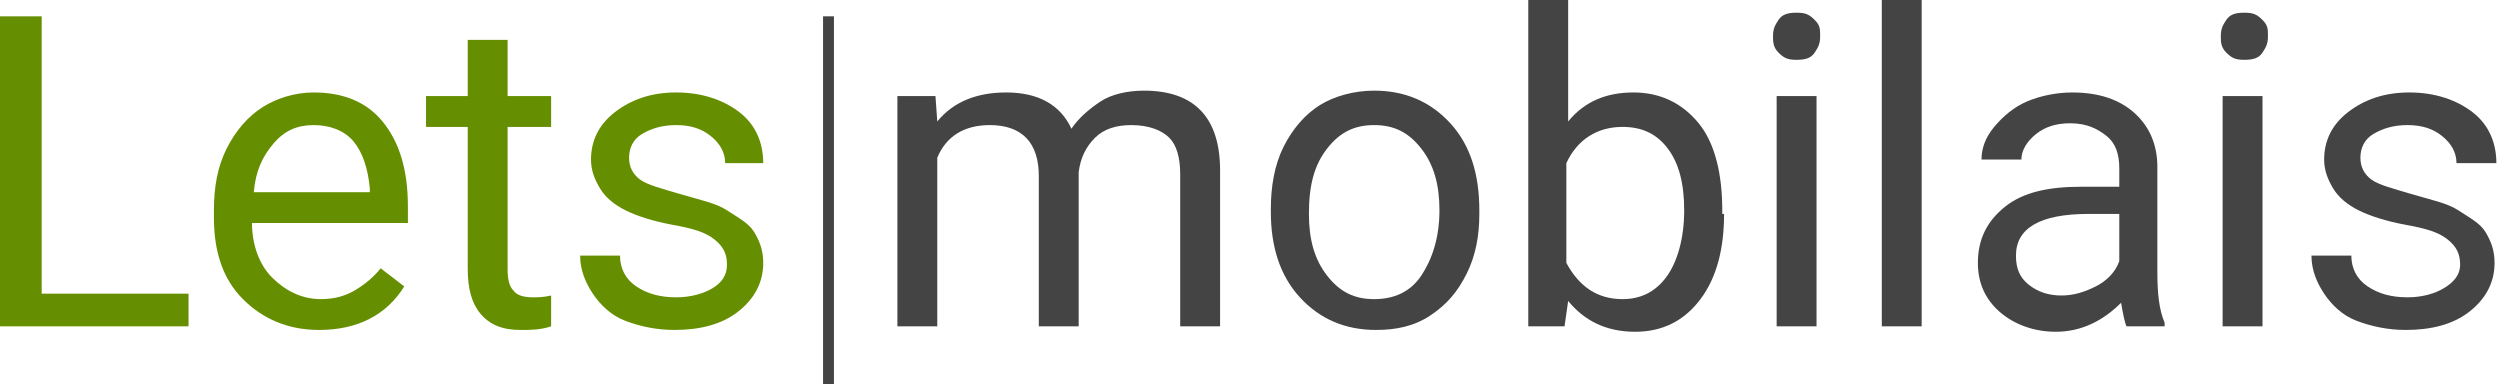
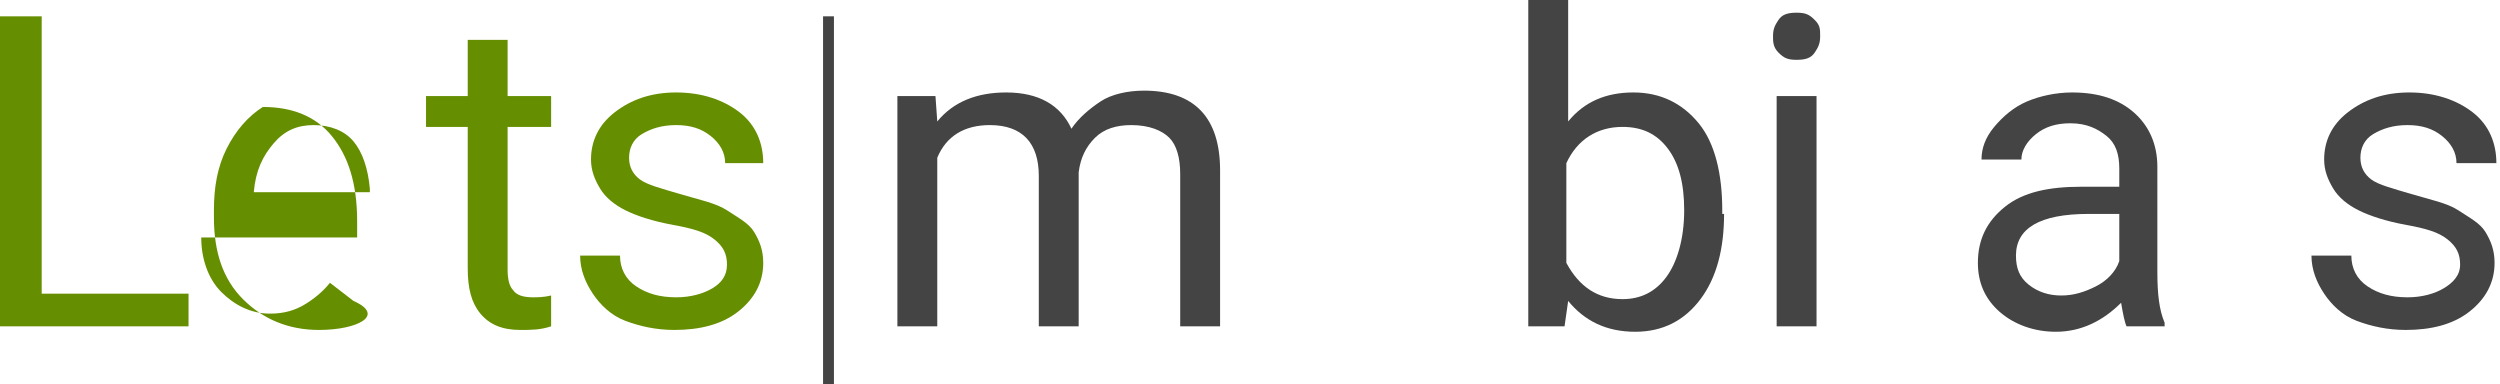
<svg xmlns="http://www.w3.org/2000/svg" version="1.1" id="Layer_1" x="0px" y="0px" viewBox="0 0 137.9 21.2" style="enable-background:new 0 0 137.9 21.2;" xml:space="preserve">
  <style type="text/css">
	.st0{fill:#658F00;}
	.st1{fill:#444444;}
</style>
  <g>
    <path class="st0" d="M2.3,16.2h8.1V18H0V0.9h2.3V16.2z" />
-     <path class="st0" d="M17.6,18.2c-1.7,0-3.1-0.6-4.2-1.7s-1.6-2.6-1.6-4.5v-0.4c0-1.3,0.2-2.4,0.7-3.4s1.2-1.8,2-2.3   s1.8-0.8,2.8-0.8c1.6,0,2.9,0.5,3.8,1.6s1.4,2.6,1.4,4.7v0.9h-8.6c0,1.2,0.4,2.3,1.1,3s1.6,1.2,2.7,1.2c0.8,0,1.4-0.2,1.9-0.5   s1-0.7,1.4-1.2l1.3,1C21.3,17.4,19.7,18.2,17.6,18.2z M17.3,6.9c-0.9,0-1.6,0.3-2.2,1s-1,1.5-1.1,2.7h6.4v-0.2   c-0.1-1.1-0.4-2-0.9-2.6S18.2,6.9,17.3,6.9z" />
+     <path class="st0" d="M17.6,18.2c-1.7,0-3.1-0.6-4.2-1.7s-1.6-2.6-1.6-4.5v-0.4c0-1.3,0.2-2.4,0.7-3.4s1.2-1.8,2-2.3   c1.6,0,2.9,0.5,3.8,1.6s1.4,2.6,1.4,4.7v0.9h-8.6c0,1.2,0.4,2.3,1.1,3s1.6,1.2,2.7,1.2c0.8,0,1.4-0.2,1.9-0.5   s1-0.7,1.4-1.2l1.3,1C21.3,17.4,19.7,18.2,17.6,18.2z M17.3,6.9c-0.9,0-1.6,0.3-2.2,1s-1,1.5-1.1,2.7h6.4v-0.2   c-0.1-1.1-0.4-2-0.9-2.6S18.2,6.9,17.3,6.9z" />
    <path class="st0" d="M28,2.2v3.1h2.4V7H28v7.9c0,0.5,0.1,0.9,0.3,1.1c0.2,0.3,0.6,0.4,1.1,0.4c0.2,0,0.6,0,1-0.1V18   c-0.6,0.2-1.1,0.2-1.7,0.2c-1,0-1.7-0.3-2.2-0.9s-0.7-1.4-0.7-2.5V7h-2.3V5.3h2.3V2.2H28z" />
    <path class="st0" d="M40.1,14.6c0-0.6-0.2-1-0.7-1.4s-1.2-0.6-2.3-0.8s-2-0.5-2.6-0.8s-1.1-0.7-1.4-1.2s-0.5-1-0.5-1.6   c0-1,0.4-1.9,1.3-2.6s2-1.1,3.4-1.1c1.4,0,2.6,0.4,3.5,1.1s1.3,1.7,1.3,2.8H40c0-0.6-0.3-1.1-0.8-1.5s-1.1-0.6-1.9-0.6   c-0.8,0-1.4,0.2-1.9,0.5s-0.7,0.8-0.7,1.3c0,0.5,0.2,0.9,0.6,1.2s1.2,0.5,2.2,0.8s2,0.5,2.6,0.9s1.2,0.7,1.5,1.2s0.5,1,0.5,1.7   c0,1.1-0.5,2-1.4,2.7s-2.1,1-3.5,1c-1,0-1.9-0.2-2.7-0.5s-1.4-0.9-1.8-1.5s-0.7-1.3-0.7-2.1h2.2c0,0.7,0.3,1.3,0.9,1.7   s1.3,0.6,2.2,0.6c0.8,0,1.5-0.2,2-0.5S40.1,15.2,40.1,14.6z" />
    <path class="st1" d="M46,21.2h-0.6V0.9H46V21.2z" />
    <path class="st1" d="M51.6,5.3l0.1,1.4c0.9-1.1,2.2-1.6,3.8-1.6c1.8,0,3,0.7,3.6,2c0.4-0.6,1-1.1,1.6-1.5s1.5-0.6,2.4-0.6   c2.8,0,4.2,1.5,4.2,4.4V18h-2.2V9.6c0-0.9-0.2-1.6-0.6-2s-1.1-0.7-2.1-0.7c-0.8,0-1.5,0.2-2,0.7s-0.8,1.1-0.9,1.9V18h-2.2V9.7   c0-1.8-0.9-2.8-2.7-2.8c-1.4,0-2.4,0.6-2.9,1.8V18h-2.2V5.3H51.6z" />
-     <path class="st1" d="M70.1,11.5c0-1.2,0.2-2.4,0.7-3.4s1.2-1.8,2-2.3s1.9-0.8,3-0.8c1.7,0,3.1,0.6,4.2,1.8s1.6,2.8,1.6,4.8v0.2   c0,1.2-0.2,2.3-0.7,3.3s-1.1,1.7-2,2.3s-1.9,0.8-3,0.8c-1.7,0-3.1-0.6-4.2-1.8s-1.6-2.8-1.6-4.7V11.5z M72.2,11.8   c0,1.4,0.3,2.5,1,3.4s1.5,1.3,2.6,1.3c1.1,0,2-0.4,2.6-1.3s1-2.1,1-3.6c0-1.4-0.3-2.5-1-3.4s-1.5-1.3-2.6-1.3   c-1.1,0-1.9,0.4-2.6,1.3S72.2,10.2,72.2,11.8z" />
    <path class="st1" d="M95.1,11.8c0,1.9-0.4,3.5-1.3,4.7s-2.1,1.8-3.6,1.8c-1.6,0-2.8-0.6-3.7-1.7L86.3,18h-2V0h2.2v6.7   c0.9-1.1,2.1-1.6,3.6-1.6s2.7,0.6,3.6,1.7s1.3,2.8,1.3,4.8V11.8z M92.9,11.6c0-1.5-0.3-2.6-0.9-3.4s-1.4-1.2-2.5-1.2   c-1.4,0-2.5,0.7-3.1,2v5.5c0.7,1.3,1.7,2,3.1,2c1,0,1.8-0.4,2.4-1.2S92.9,13.2,92.9,11.6z" />
    <path class="st1" d="M97.8,2c0-0.4,0.1-0.6,0.3-0.9s0.5-0.4,1-0.4s0.7,0.1,1,0.4s0.3,0.5,0.3,0.9s-0.1,0.6-0.3,0.9s-0.5,0.4-1,0.4   s-0.7-0.1-1-0.4S97.8,2.3,97.8,2z M100.1,18H98V5.3h2.2V18z" />
-     <path class="st1" d="M106,18h-2.2V0h2.2V18z" />
    <path class="st1" d="M117.3,18c-0.1-0.2-0.2-0.7-0.3-1.3c-1,1-2.2,1.6-3.6,1.6c-1.2,0-2.3-0.4-3.1-1.1s-1.2-1.6-1.2-2.7   c0-1.3,0.5-2.3,1.5-3.1s2.4-1.1,4.2-1.1h2.1v-1c0-0.8-0.2-1.4-0.7-1.8s-1.1-0.7-2-0.7c-0.8,0-1.4,0.2-1.9,0.6s-0.8,0.9-0.8,1.4   h-2.2c0-0.6,0.2-1.2,0.7-1.8s1.1-1.1,1.8-1.4s1.6-0.5,2.5-0.5c1.5,0,2.6,0.4,3.4,1.1s1.3,1.7,1.3,3V15c0,1.2,0.1,2.1,0.4,2.8V18   H117.3z M113.7,16.3c0.7,0,1.3-0.2,1.9-0.5s1.1-0.8,1.3-1.4v-2.6h-1.7c-2.7,0-4,0.8-4,2.3c0,0.7,0.2,1.2,0.7,1.6   S113,16.3,113.7,16.3z" />
-     <path class="st1" d="M122.5,2c0-0.4,0.1-0.6,0.3-0.9s0.5-0.4,1-0.4s0.7,0.1,1,0.4s0.3,0.5,0.3,0.9s-0.1,0.6-0.3,0.9s-0.5,0.4-1,0.4   s-0.7-0.1-1-0.4S122.5,2.3,122.5,2z M124.8,18h-2.2V5.3h2.2V18z" />
    <path class="st1" d="M135.7,14.6c0-0.6-0.2-1-0.7-1.4s-1.2-0.6-2.3-0.8s-2-0.5-2.6-0.8s-1.1-0.7-1.4-1.2s-0.5-1-0.5-1.6   c0-1,0.4-1.9,1.3-2.6s2-1.1,3.4-1.1c1.4,0,2.6,0.4,3.5,1.1s1.3,1.7,1.3,2.8h-2.2c0-0.6-0.3-1.1-0.8-1.5s-1.1-0.6-1.9-0.6   c-0.8,0-1.4,0.2-1.9,0.5s-0.7,0.8-0.7,1.3c0,0.5,0.2,0.9,0.6,1.2s1.2,0.5,2.2,0.8s2,0.5,2.6,0.9s1.2,0.7,1.5,1.2s0.5,1,0.5,1.7   c0,1.1-0.5,2-1.4,2.7s-2.1,1-3.5,1c-1,0-1.9-0.2-2.7-0.5s-1.4-0.9-1.8-1.5s-0.7-1.3-0.7-2.1h2.2c0,0.7,0.3,1.3,0.9,1.7   s1.3,0.6,2.2,0.6c0.8,0,1.5-0.2,2-0.5S135.7,15.2,135.7,14.6z" />
  </g>
</svg>